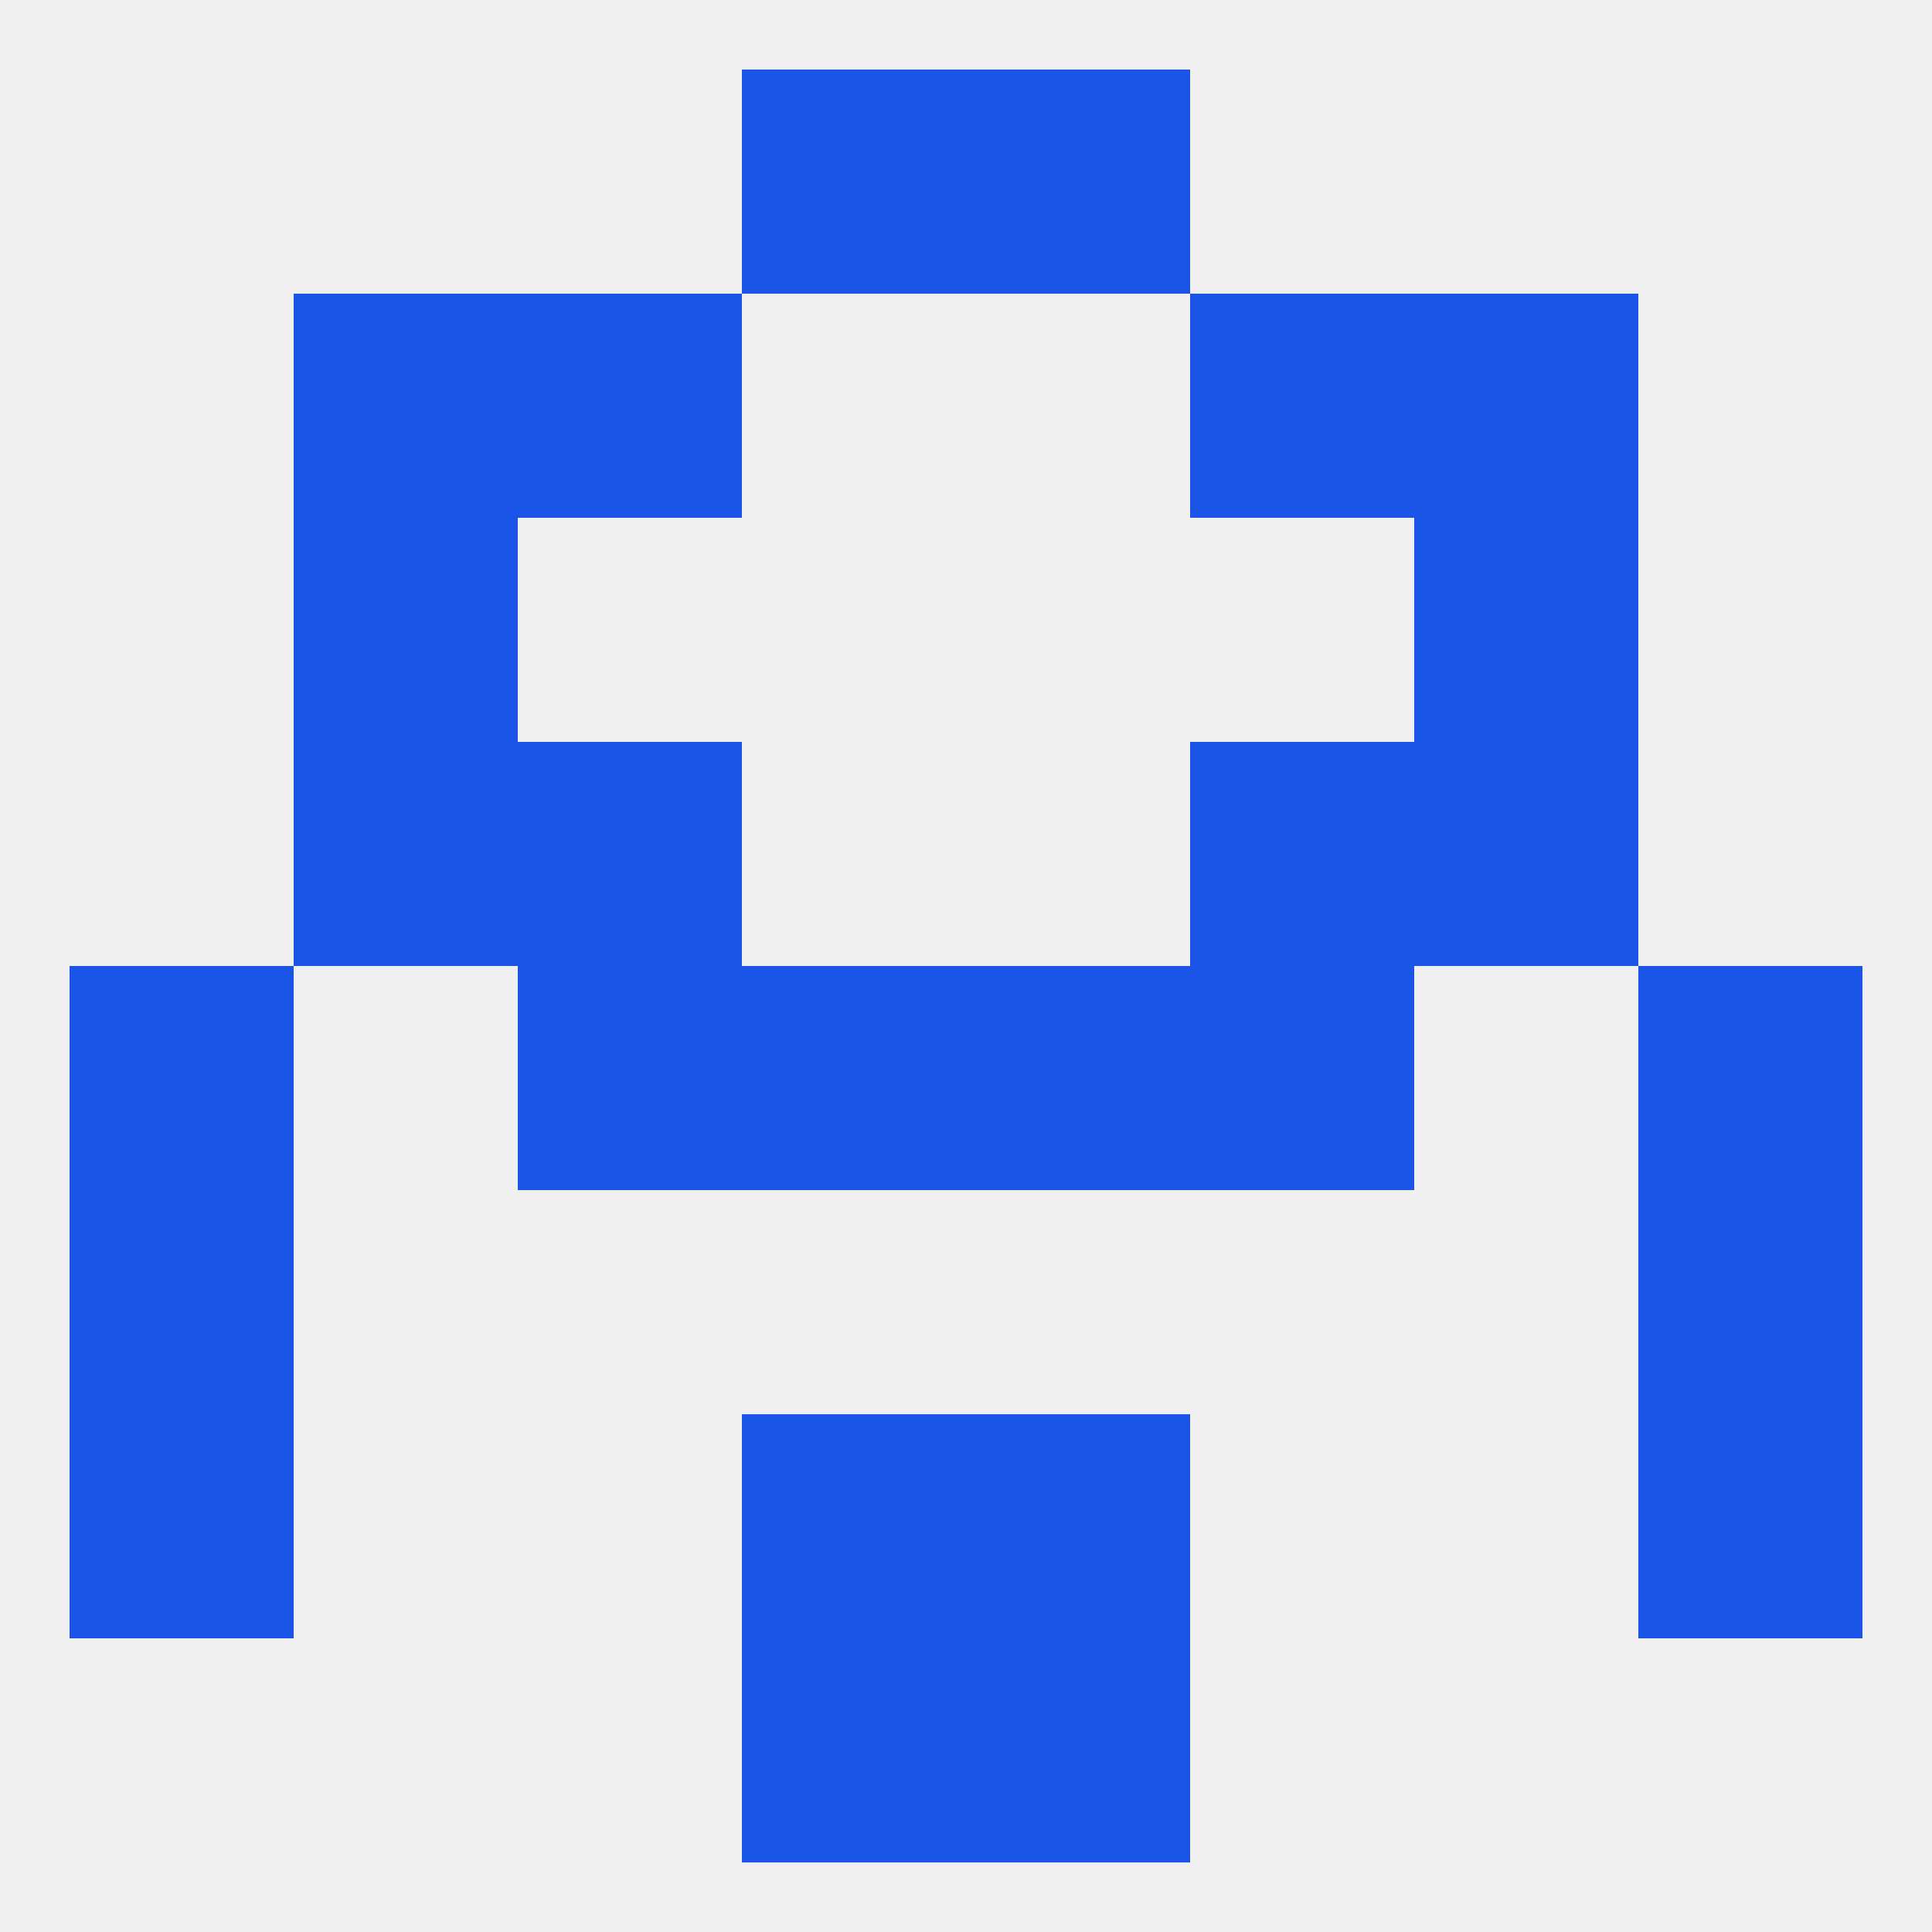
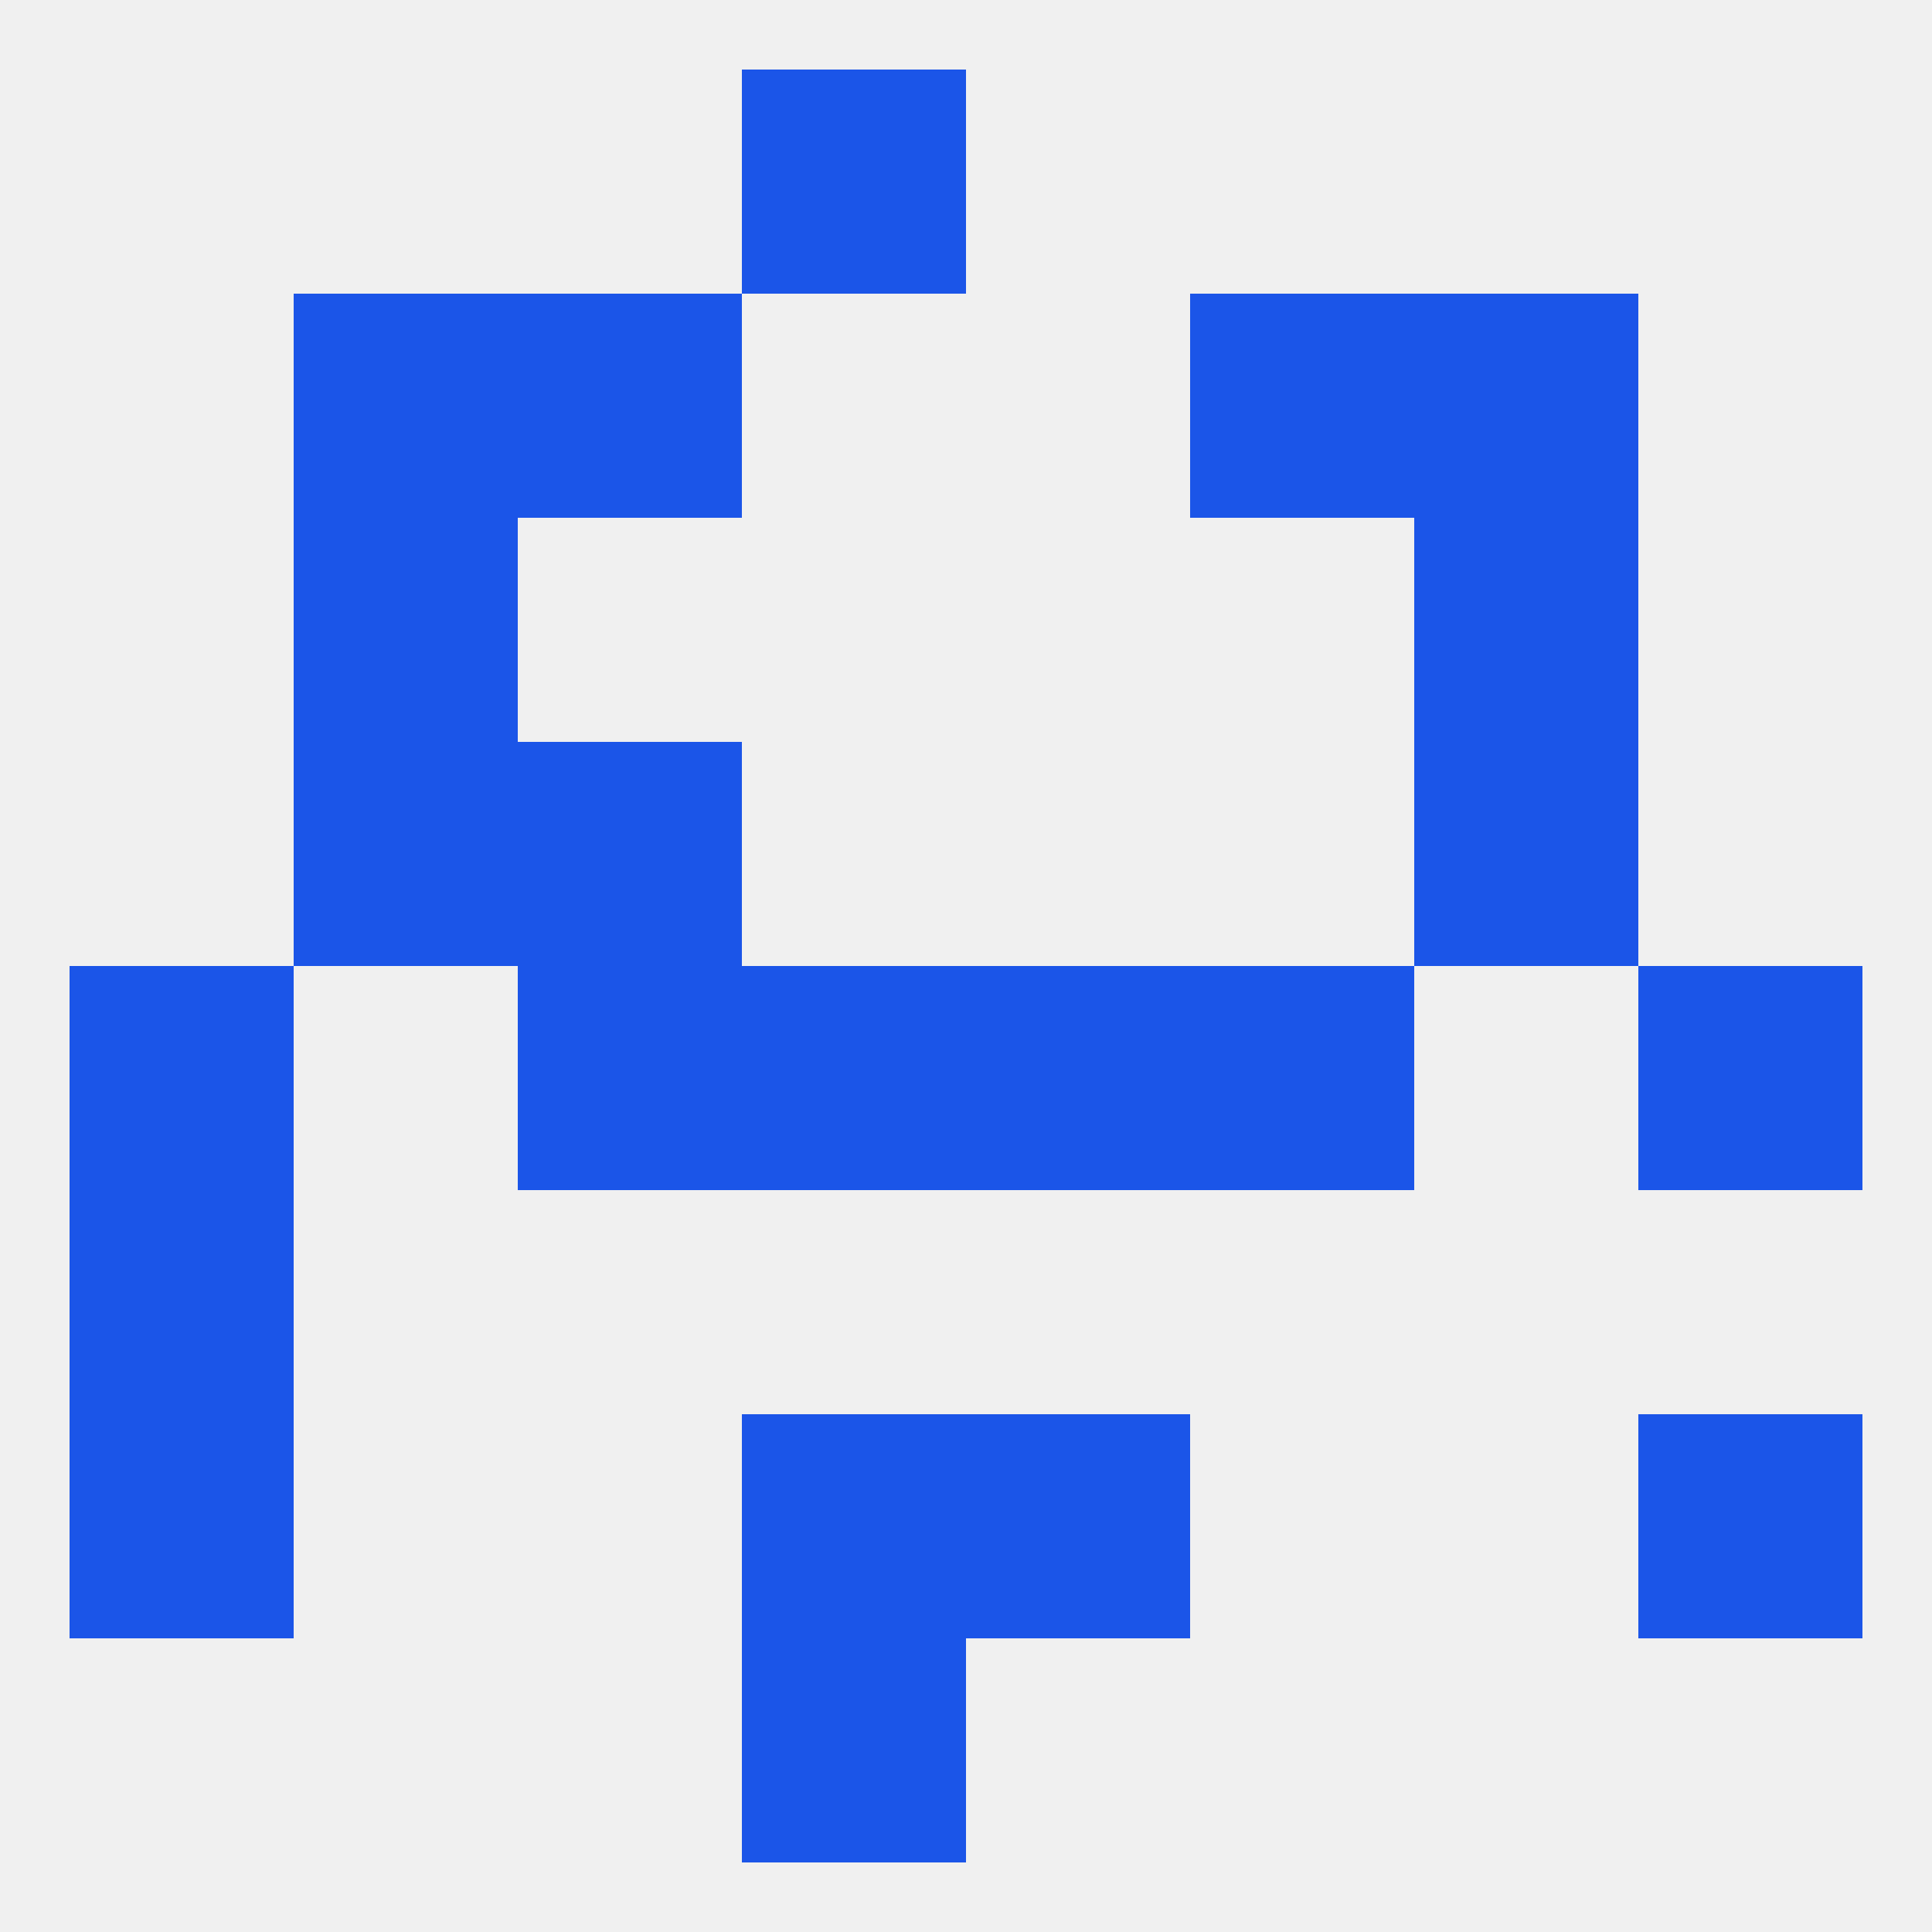
<svg xmlns="http://www.w3.org/2000/svg" version="1.1" baseprofile="full" width="250" height="250" viewBox="0 0 250 250">
  <rect width="100%" height="100%" fill="rgba(240,240,240,255)" />
  <rect x="9" y="154" width="29" height="29" fill="rgba(27,85,232,255)" />
-   <rect x="212" y="154" width="29" height="29" fill="rgba(27,85,232,255)" />
  <rect x="212" y="183" width="29" height="29" fill="rgba(27,85,232,255)" />
  <rect x="96" y="183" width="29" height="29" fill="rgba(27,85,232,255)" />
  <rect x="125" y="183" width="29" height="29" fill="rgba(27,85,232,255)" />
  <rect x="9" y="183" width="29" height="29" fill="rgba(27,85,232,255)" />
  <rect x="67" y="125" width="29" height="29" fill="rgba(27,85,232,255)" />
  <rect x="154" y="125" width="29" height="29" fill="rgba(27,85,232,255)" />
  <rect x="96" y="125" width="29" height="29" fill="rgba(27,85,232,255)" />
  <rect x="125" y="125" width="29" height="29" fill="rgba(27,85,232,255)" />
  <rect x="9" y="125" width="29" height="29" fill="rgba(27,85,232,255)" />
  <rect x="212" y="125" width="29" height="29" fill="rgba(27,85,232,255)" />
  <rect x="67" y="96" width="29" height="29" fill="rgba(27,85,232,255)" />
-   <rect x="154" y="96" width="29" height="29" fill="rgba(27,85,232,255)" />
  <rect x="38" y="96" width="29" height="29" fill="rgba(27,85,232,255)" />
  <rect x="183" y="96" width="29" height="29" fill="rgba(27,85,232,255)" />
  <rect x="38" y="67" width="29" height="29" fill="rgba(27,85,232,255)" />
  <rect x="183" y="67" width="29" height="29" fill="rgba(27,85,232,255)" />
  <rect x="154" y="38" width="29" height="29" fill="rgba(27,85,232,255)" />
  <rect x="38" y="38" width="29" height="29" fill="rgba(27,85,232,255)" />
  <rect x="183" y="38" width="29" height="29" fill="rgba(27,85,232,255)" />
  <rect x="67" y="38" width="29" height="29" fill="rgba(27,85,232,255)" />
  <rect x="96" y="9" width="29" height="29" fill="rgba(27,85,232,255)" />
-   <rect x="125" y="9" width="29" height="29" fill="rgba(27,85,232,255)" />
  <rect x="96" y="212" width="29" height="29" fill="rgba(27,85,232,255)" />
-   <rect x="125" y="212" width="29" height="29" fill="rgba(27,85,232,255)" />
</svg>